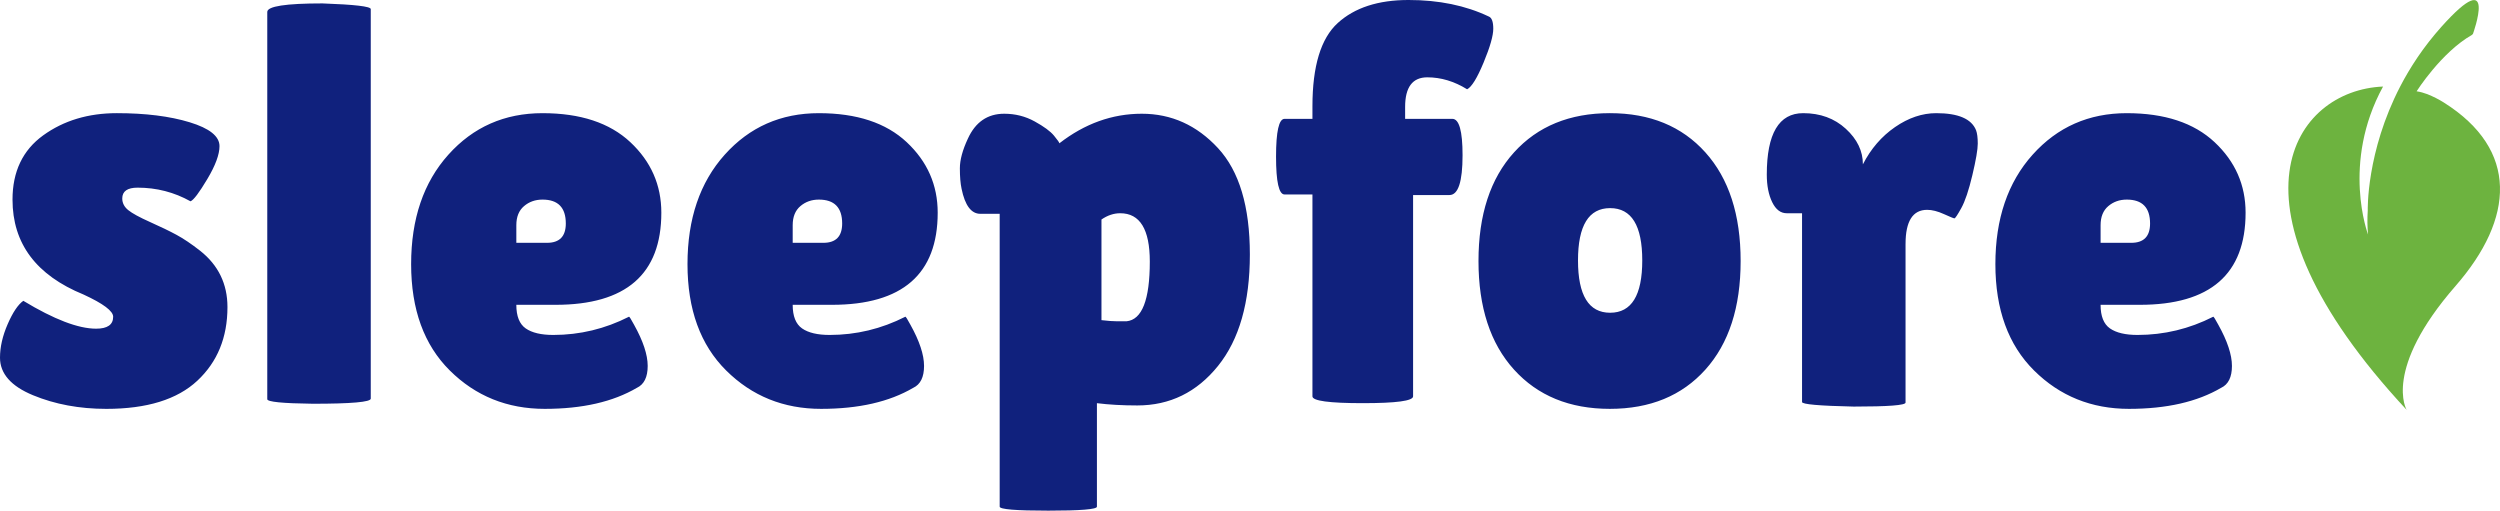
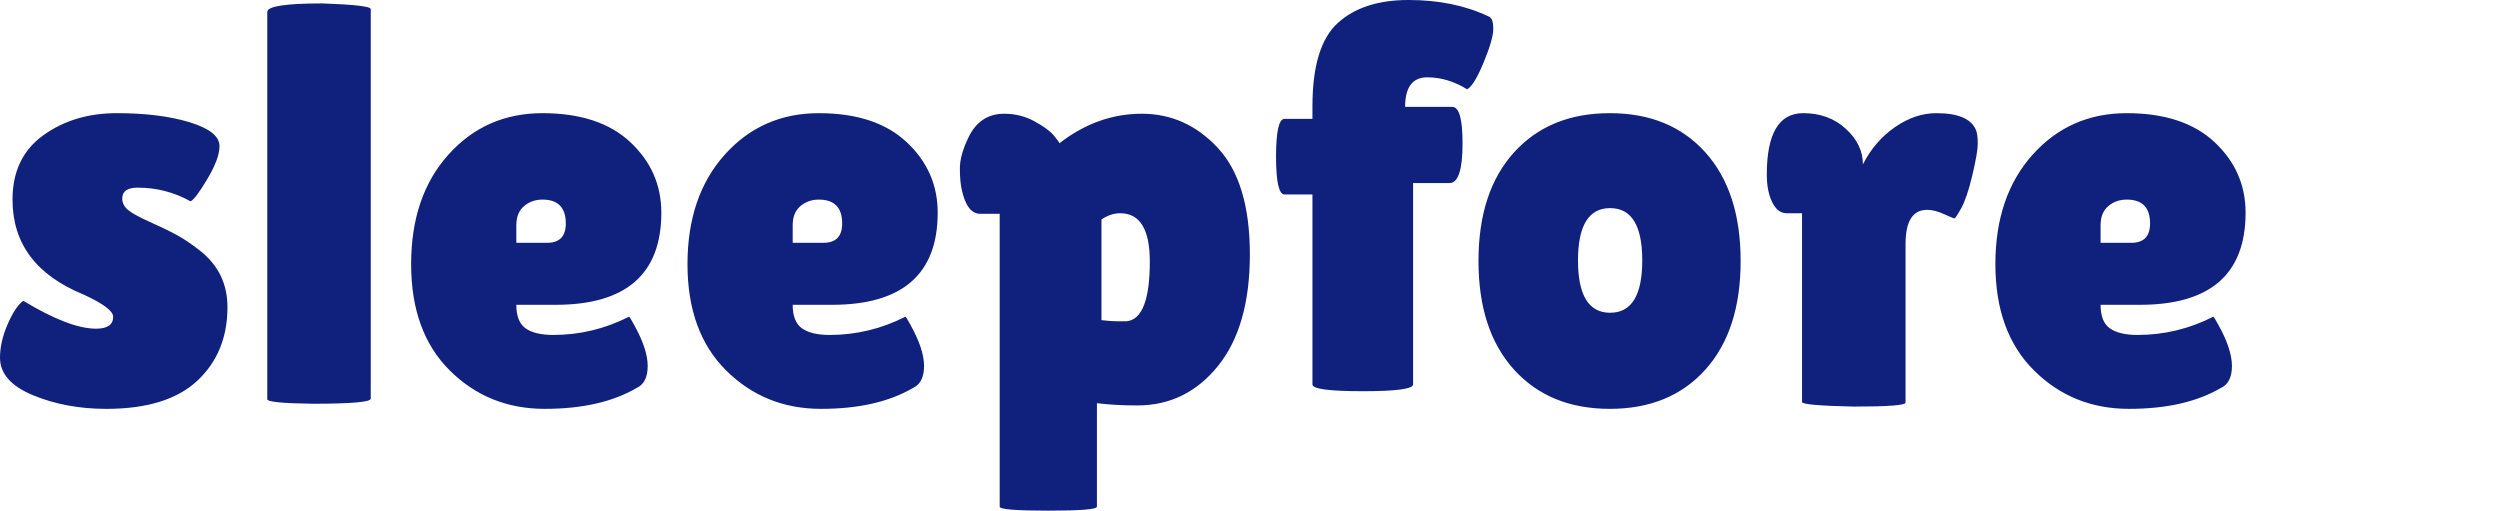
<svg xmlns="http://www.w3.org/2000/svg" width="358.319" height="73.19" viewBox="0 0 358.319 73.19" data-svgdocument="" id="_gursGY6VACTEEc5nMotKV" class="fl-svgdocument" x="0" y="0" overflow="hidden" data-bbox="89.693 226.06 358.439 73.294" version="1.1">
  <defs id="defs1" />
-   <path text="sleepfore" text-anchor="end" font-size="100px" letter-spacing="0" side="left" offset="1" dx="0" dy="0" space="preserve" href="" font-family="'Lilita One'" font-scale="contain" x="0" y="0" fill="#10217d" data-fl-textpath="" id="_94k2rJ8cluT6JX6Zpm3HK" d="m 3.342,43.115 v 0 Q 9.943,47.109 13.774,47.109 v 0 q 2.445,0 2.445,-1.712 v 0 q 0,-1.223 -4.238,-3.179 v 0 Q 1.793,38.062 1.793,28.608 v 0 q 0,-6.031 4.401,-9.21 4.401,-3.179 10.555,-3.179 6.153,0 10.432,1.304 4.279,1.304 4.279,3.423 v 0 q 0,1.793 -1.752,4.727 -1.752,2.934 -2.404,3.179 v 0 q -3.505,-1.956 -7.58,-1.956 v 0 q -2.201,0 -2.201,1.549 v 0 q 0,0.978 0.856,1.671 0.856,0.693 3.138,1.712 2.282,1.019 3.79,1.834 1.508,0.815 3.382,2.282 v 0 q 3.912,3.097 3.912,8.069 v 0 q 0,6.52 -4.32,10.555 -4.32,4.034 -13.041,4.034 v 0 q -5.787,0 -10.514,-1.956 Q -6.165832e-6,54.689 -6.165832e-6,51.265 v 0 q 0,-2.282 1.1,-4.809 1.1,-2.527 2.241,-3.342 z M 53.14,1.304 V 57.134 q 0,0.734 -8.313,0.734 v 0 q -6.52,-0.082 -6.52,-0.652 v 0 -55.504 q 0,-1.223 7.906,-1.223 v 0 q 6.928,0.245 6.928,0.815 z M 91.284,55.585 v 0 q -5.135,3.016 -13.204,3.016 -8.069,0 -13.611,-5.501 -5.542,-5.501 -5.542,-15.241 0,-9.74 5.338,-15.689 5.338,-5.95 13.489,-5.95 8.15,0 12.592,4.157 4.442,4.157 4.442,10.106 v 0 q 0,13.204 -15.16,13.204 v 0 h -5.624 q 0,2.445 1.345,3.382 1.345,0.937 3.953,0.937 v 0 q 5.705,0 10.84,-2.608 v 0 q 0.082,-0.082 0.734,1.141 v 0 q 1.956,3.505 1.956,5.909 0,2.404 -1.549,3.138 z M 81.096,32.031 v 0 q 0,-3.423 -3.342,-3.423 v 0 q -1.549,0 -2.649,0.937 -1.1,0.937 -1.1,2.73 v 0 2.527 h 4.401 q 2.69,0 2.69,-2.771 z M 130.894,55.585 v 0 q -5.135,3.016 -13.204,3.016 -8.069,0 -13.611,-5.501 -5.542,-5.501 -5.542,-15.241 0,-9.74 5.338,-15.689 5.338,-5.95 13.489,-5.95 8.15,0 12.592,4.157 4.442,4.157 4.442,10.106 v 0 q 0,13.204 -15.16,13.204 v 0 h -5.624 q 0,2.445 1.345,3.382 1.345,0.937 3.953,0.937 v 0 q 5.705,0 10.84,-2.608 v 0 q 0.082,-0.082 0.734,1.141 v 0 q 1.956,3.505 1.956,5.909 0,2.404 -1.549,3.138 z M 120.706,32.031 v 0 q 0,-3.423 -3.342,-3.423 v 0 q -1.549,0 -2.649,0.937 -1.1,0.937 -1.1,2.73 v 0 2.527 h 4.401 q 2.69,0 2.69,-2.771 z m 36.513,25.755 v 14.834 q 0,0.571 -6.969,0.571 -6.969,0 -6.969,-0.571 v 0 -41.974 h -2.771 q -1.956,0 -2.69,-3.586 v 0 q -0.245,-1.141 -0.245,-2.934 0,-1.793 1.141,-4.238 v 0 q 1.63,-3.586 5.216,-3.586 v 0 q 2.364,0 4.36,1.1 1.997,1.1 2.771,2.038 0.774,0.937 0.774,1.1 v 0 q 5.461,-4.238 11.818,-4.238 6.357,0 10.921,4.931 4.564,4.931 4.564,15.241 0,10.31 -4.564,15.975 -4.564,5.664 -11.573,5.664 v 0 q -3.179,0 -5.787,-0.326 z m 3.342,-27.222 v 0 q -1.386,0 -2.69,0.897 v 0 14.426 q 1.386,0.163 2.241,0.163 0.856,0 1.345,0 v 0 q 3.342,-0.326 3.342,-8.558 v 0 q 0,-6.928 -4.238,-6.928 z m 27.548,26.244 V 27.874 h -3.994 q -1.223,0 -1.223,-5.42 0,-5.42 1.223,-5.42 v 0 h 3.994 v -1.793 q 0,-8.639 3.627,-11.94 3.627,-3.301 10.147,-3.301 6.52,0 11.492,2.364 v 0 q 0.652,0.245 0.652,1.752 0,1.508 -1.386,4.849 -1.386,3.342 -2.364,3.831 v 0 q -2.771,-1.712 -5.705,-1.712 v 0 q -3.179,0 -3.179,4.238 v 0 1.712 h 6.765 q 1.467,0 1.467,5.216 v 0 q 0,5.705 -1.875,5.705 v 0 h -5.216 v 28.852 q 0,0.978 -7.213,0.978 -7.213,0 -7.213,-0.978 z m 28.893,-3.831 q -5.094,-5.624 -5.094,-15.567 0,-9.943 5.094,-15.567 5.094,-5.624 13.733,-5.624 8.639,0 13.693,5.624 5.053,5.624 5.053,15.567 0,9.943 -5.053,15.567 -5.053,5.624 -13.693,5.624 -8.639,0 -13.733,-5.624 z m 13.774,-23.147 q -4.605,0 -4.605,7.498 0,7.498 4.605,7.498 4.605,0 4.605,-7.498 0,-7.498 -4.605,-7.498 z m 42.341,5.135 v 22.739 q 0,0.571 -7.417,0.571 v 0 q -7.417,-0.163 -7.417,-0.652 v 0 -27.059 h -2.201 q -1.304,0 -2.078,-1.589 -0.774,-1.589 -0.774,-3.953 v 0 q 0,-8.802 5.216,-8.802 v 0 q 3.668,0 6.113,2.241 2.445,2.241 2.445,5.094 v 0 q 1.712,-3.342 4.605,-5.338 2.893,-1.997 5.909,-1.997 v 0 q 4.727,0 5.705,2.445 v 0 q 0.245,0.652 0.245,1.915 0,1.263 -0.774,4.523 -0.774,3.26 -1.589,4.727 -0.815,1.467 -0.978,1.467 -0.163,0 -1.508,-0.611 -1.345,-0.611 -2.404,-0.611 v 0 q -3.097,0 -3.097,4.89 z m 45.234,20.62 v 0 q -5.135,3.016 -13.204,3.016 -8.069,0 -13.611,-5.501 -5.542,-5.501 -5.542,-15.241 0,-9.74 5.338,-15.689 5.338,-5.95 13.489,-5.95 8.15,0 12.592,4.157 4.442,4.157 4.442,10.106 v 0 q 0,13.204 -15.16,13.204 v 0 h -5.624 q 0,2.445 1.345,3.382 1.345,0.937 3.953,0.937 v 0 q 5.705,0 10.84,-2.608 v 0 q 0.082,-0.082 0.734,1.141 v 0 q 1.956,3.505 1.956,5.909 0,2.404 -1.549,3.138 z M 308.164,32.031 v 0 q 0,-3.423 -3.342,-3.423 v 0 q -1.549,0 -2.649,0.937 -1.1,0.937 -1.1,2.73 v 0 2.527 h 4.401 q 2.69,0 2.69,-2.771 z" style="stroke-width:0.815" />
-   <path d="m 344.934,58.743 c 0,0 -3.455,-5.756 7.016,-17.759 8.449,-9.684 9.077,-19.506 -1.667,-26.281 -0.757,-0.478 -1.552,-0.874 -2.369,-1.203 -0.495,-0.185 -1.021,-0.337 -1.547,-0.415 0,0 3.538,-5.589 7.935,-8.084 0.093,-0.098 0.142,-0.15 0.142,-0.15 0,0 3.689,-10.185 -4.531,-1.002 -0.288,0.322 -0.566,0.646 -0.839,0.97 -0.079,0.094 -0.156,0.188 -0.233,0.282 -0.226,0.273 -0.449,0.547 -0.664,0.822 -0.068,0.087 -0.134,0.174 -0.201,0.261 -0.193,0.25 -0.383,0.501 -0.567,0.752 -0.078,0.105 -0.153,0.21 -0.23,0.315 -0.179,0.249 -0.354,0.498 -0.526,0.747 -0.065,0.094 -0.13,0.188 -0.193,0.282 -0.181,0.268 -0.356,0.536 -0.528,0.804 -0.058,0.091 -0.118,0.182 -0.175,0.273 -0.173,0.274 -0.341,0.548 -0.504,0.822 -0.057,0.095 -0.114,0.19 -0.17,0.285 -0.159,0.27 -0.314,0.54 -0.464,0.809 -0.054,0.097 -0.108,0.195 -0.161,0.292 -0.146,0.267 -0.288,0.533 -0.426,0.798 -4.912,9.448 -4.667,17.82 -4.667,17.82 0,-0.001 1e-5,-0.003 5e-4,-0.004 -0.075,1.136 -0.067,2.284 0.042,3.436 0,0 -3.863,-10.206 2.15,-21.21 -12.705,0.511 -24.216,16.676 3.377,46.338 z" fill="#6db33f" id="path1" style="stroke-width:0.401" />
+   <path text="sleepfore" text-anchor="end" font-size="100px" letter-spacing="0" side="left" offset="1" dx="0" dy="0" space="preserve" href="" font-family="'Lilita One'" font-scale="contain" x="0" y="0" fill="#10217d" data-fl-textpath="" id="_94k2rJ8cluT6JX6Zpm3HK" d="m 3.342,43.115 v 0 Q 9.943,47.109 13.774,47.109 v 0 q 2.445,0 2.445,-1.712 v 0 q 0,-1.223 -4.238,-3.179 v 0 Q 1.793,38.062 1.793,28.608 v 0 q 0,-6.031 4.401,-9.21 4.401,-3.179 10.555,-3.179 6.153,0 10.432,1.304 4.279,1.304 4.279,3.423 v 0 q 0,1.793 -1.752,4.727 -1.752,2.934 -2.404,3.179 v 0 q -3.505,-1.956 -7.58,-1.956 v 0 q -2.201,0 -2.201,1.549 v 0 q 0,0.978 0.856,1.671 0.856,0.693 3.138,1.712 2.282,1.019 3.79,1.834 1.508,0.815 3.382,2.282 v 0 q 3.912,3.097 3.912,8.069 v 0 q 0,6.52 -4.32,10.555 -4.32,4.034 -13.041,4.034 v 0 q -5.787,0 -10.514,-1.956 Q -6.165832e-6,54.689 -6.165832e-6,51.265 v 0 q 0,-2.282 1.1,-4.809 1.1,-2.527 2.241,-3.342 z M 53.14,1.304 V 57.134 q 0,0.734 -8.313,0.734 v 0 q -6.52,-0.082 -6.52,-0.652 v 0 -55.504 q 0,-1.223 7.906,-1.223 v 0 q 6.928,0.245 6.928,0.815 z M 91.284,55.585 v 0 q -5.135,3.016 -13.204,3.016 -8.069,0 -13.611,-5.501 -5.542,-5.501 -5.542,-15.241 0,-9.74 5.338,-15.689 5.338,-5.95 13.489,-5.95 8.15,0 12.592,4.157 4.442,4.157 4.442,10.106 v 0 q 0,13.204 -15.16,13.204 v 0 h -5.624 q 0,2.445 1.345,3.382 1.345,0.937 3.953,0.937 v 0 q 5.705,0 10.84,-2.608 v 0 q 0.082,-0.082 0.734,1.141 v 0 q 1.956,3.505 1.956,5.909 0,2.404 -1.549,3.138 z M 81.096,32.031 v 0 q 0,-3.423 -3.342,-3.423 v 0 q -1.549,0 -2.649,0.937 -1.1,0.937 -1.1,2.73 v 0 2.527 h 4.401 q 2.69,0 2.69,-2.771 z M 130.894,55.585 v 0 q -5.135,3.016 -13.204,3.016 -8.069,0 -13.611,-5.501 -5.542,-5.501 -5.542,-15.241 0,-9.74 5.338,-15.689 5.338,-5.95 13.489,-5.95 8.15,0 12.592,4.157 4.442,4.157 4.442,10.106 v 0 q 0,13.204 -15.16,13.204 v 0 h -5.624 q 0,2.445 1.345,3.382 1.345,0.937 3.953,0.937 v 0 q 5.705,0 10.84,-2.608 v 0 q 0.082,-0.082 0.734,1.141 v 0 q 1.956,3.505 1.956,5.909 0,2.404 -1.549,3.138 z M 120.706,32.031 v 0 q 0,-3.423 -3.342,-3.423 v 0 q -1.549,0 -2.649,0.937 -1.1,0.937 -1.1,2.73 v 0 2.527 h 4.401 q 2.69,0 2.69,-2.771 z m 36.513,25.755 v 14.834 q 0,0.571 -6.969,0.571 -6.969,0 -6.969,-0.571 v 0 -41.974 h -2.771 q -1.956,0 -2.69,-3.586 v 0 q -0.245,-1.141 -0.245,-2.934 0,-1.793 1.141,-4.238 v 0 q 1.63,-3.586 5.216,-3.586 v 0 q 2.364,0 4.36,1.1 1.997,1.1 2.771,2.038 0.774,0.937 0.774,1.1 v 0 q 5.461,-4.238 11.818,-4.238 6.357,0 10.921,4.931 4.564,4.931 4.564,15.241 0,10.31 -4.564,15.975 -4.564,5.664 -11.573,5.664 v 0 q -3.179,0 -5.787,-0.326 z m 3.342,-27.222 v 0 q -1.386,0 -2.69,0.897 v 0 14.426 q 1.386,0.163 2.241,0.163 0.856,0 1.345,0 v 0 q 3.342,-0.326 3.342,-8.558 v 0 q 0,-6.928 -4.238,-6.928 z m 27.548,26.244 V 27.874 h -3.994 q -1.223,0 -1.223,-5.42 0,-5.42 1.223,-5.42 v 0 h 3.994 v -1.793 q 0,-8.639 3.627,-11.94 3.627,-3.301 10.147,-3.301 6.52,0 11.492,2.364 v 0 q 0.652,0.245 0.652,1.752 0,1.508 -1.386,4.849 -1.386,3.342 -2.364,3.831 v 0 q -2.771,-1.712 -5.705,-1.712 v 0 q -3.179,0 -3.179,4.238 h 6.765 q 1.467,0 1.467,5.216 v 0 q 0,5.705 -1.875,5.705 v 0 h -5.216 v 28.852 q 0,0.978 -7.213,0.978 -7.213,0 -7.213,-0.978 z m 28.893,-3.831 q -5.094,-5.624 -5.094,-15.567 0,-9.943 5.094,-15.567 5.094,-5.624 13.733,-5.624 8.639,0 13.693,5.624 5.053,5.624 5.053,15.567 0,9.943 -5.053,15.567 -5.053,5.624 -13.693,5.624 -8.639,0 -13.733,-5.624 z m 13.774,-23.147 q -4.605,0 -4.605,7.498 0,7.498 4.605,7.498 4.605,0 4.605,-7.498 0,-7.498 -4.605,-7.498 z m 42.341,5.135 v 22.739 q 0,0.571 -7.417,0.571 v 0 q -7.417,-0.163 -7.417,-0.652 v 0 -27.059 h -2.201 q -1.304,0 -2.078,-1.589 -0.774,-1.589 -0.774,-3.953 v 0 q 0,-8.802 5.216,-8.802 v 0 q 3.668,0 6.113,2.241 2.445,2.241 2.445,5.094 v 0 q 1.712,-3.342 4.605,-5.338 2.893,-1.997 5.909,-1.997 v 0 q 4.727,0 5.705,2.445 v 0 q 0.245,0.652 0.245,1.915 0,1.263 -0.774,4.523 -0.774,3.26 -1.589,4.727 -0.815,1.467 -0.978,1.467 -0.163,0 -1.508,-0.611 -1.345,-0.611 -2.404,-0.611 v 0 q -3.097,0 -3.097,4.89 z m 45.234,20.62 v 0 q -5.135,3.016 -13.204,3.016 -8.069,0 -13.611,-5.501 -5.542,-5.501 -5.542,-15.241 0,-9.74 5.338,-15.689 5.338,-5.95 13.489,-5.95 8.15,0 12.592,4.157 4.442,4.157 4.442,10.106 v 0 q 0,13.204 -15.16,13.204 v 0 h -5.624 q 0,2.445 1.345,3.382 1.345,0.937 3.953,0.937 v 0 q 5.705,0 10.84,-2.608 v 0 q 0.082,-0.082 0.734,1.141 v 0 q 1.956,3.505 1.956,5.909 0,2.404 -1.549,3.138 z M 308.164,32.031 v 0 q 0,-3.423 -3.342,-3.423 v 0 q -1.549,0 -2.649,0.937 -1.1,0.937 -1.1,2.73 v 0 2.527 h 4.401 q 2.69,0 2.69,-2.771 z" style="stroke-width:0.815" />
</svg>